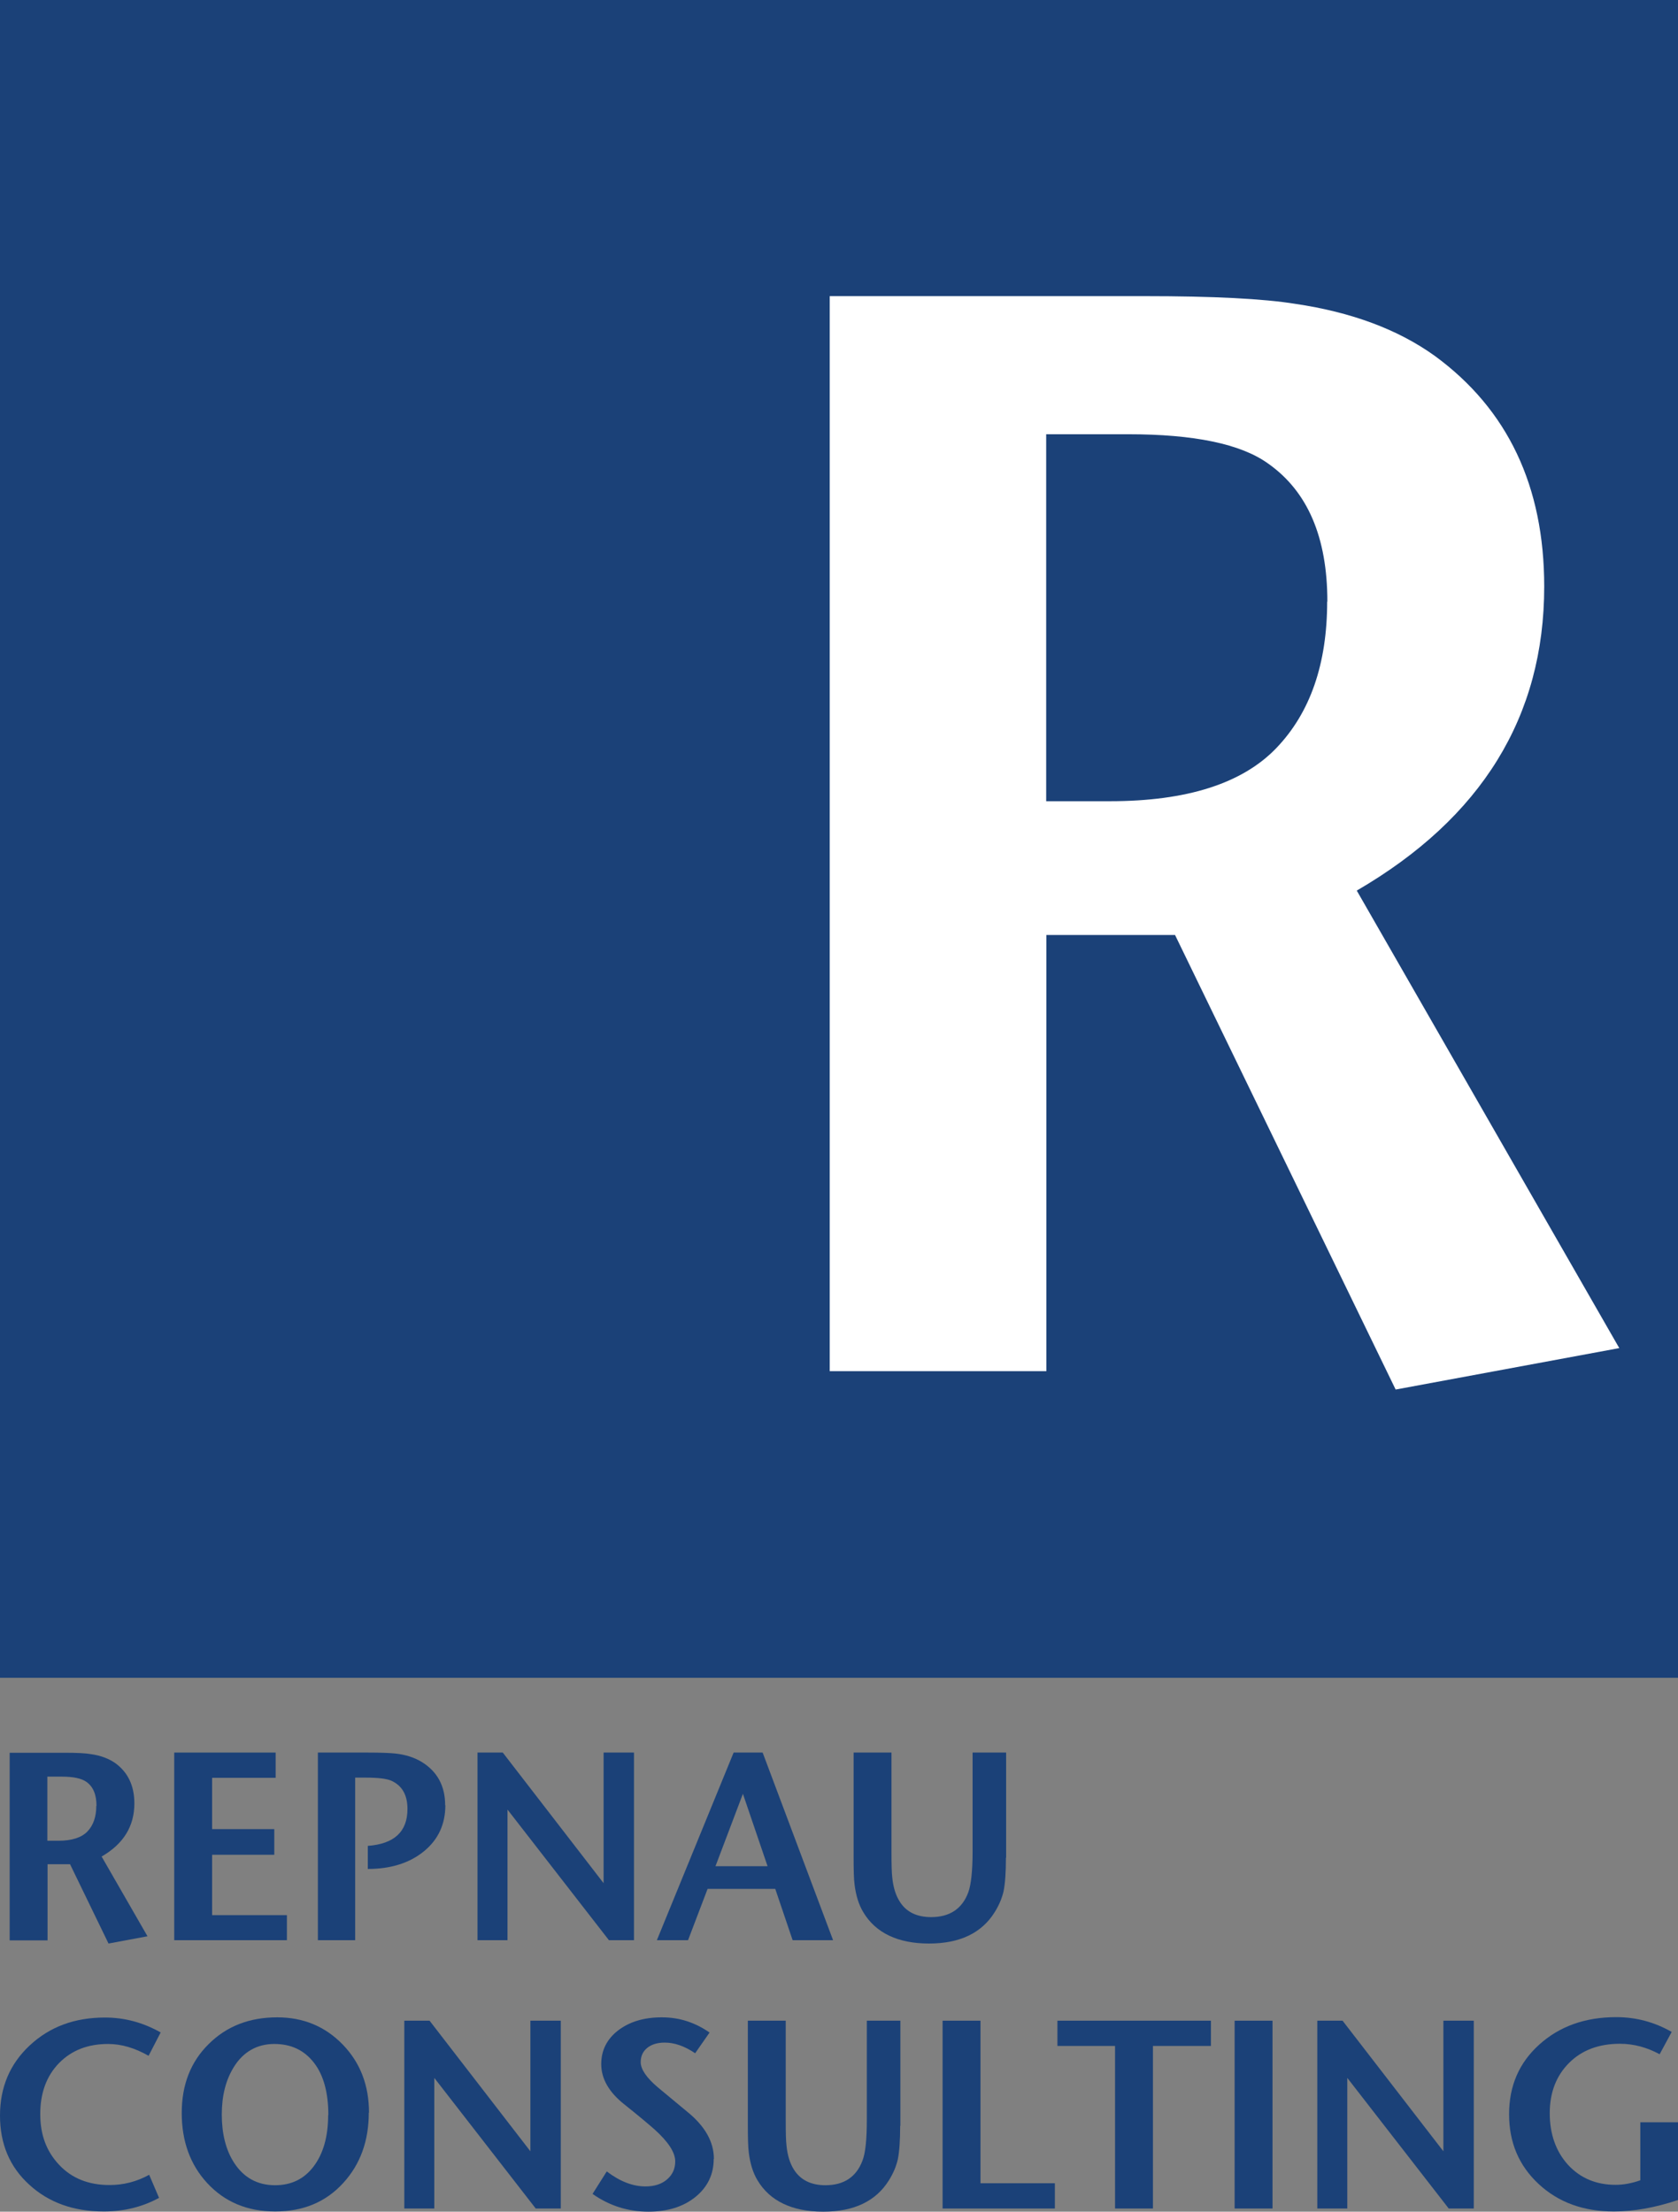
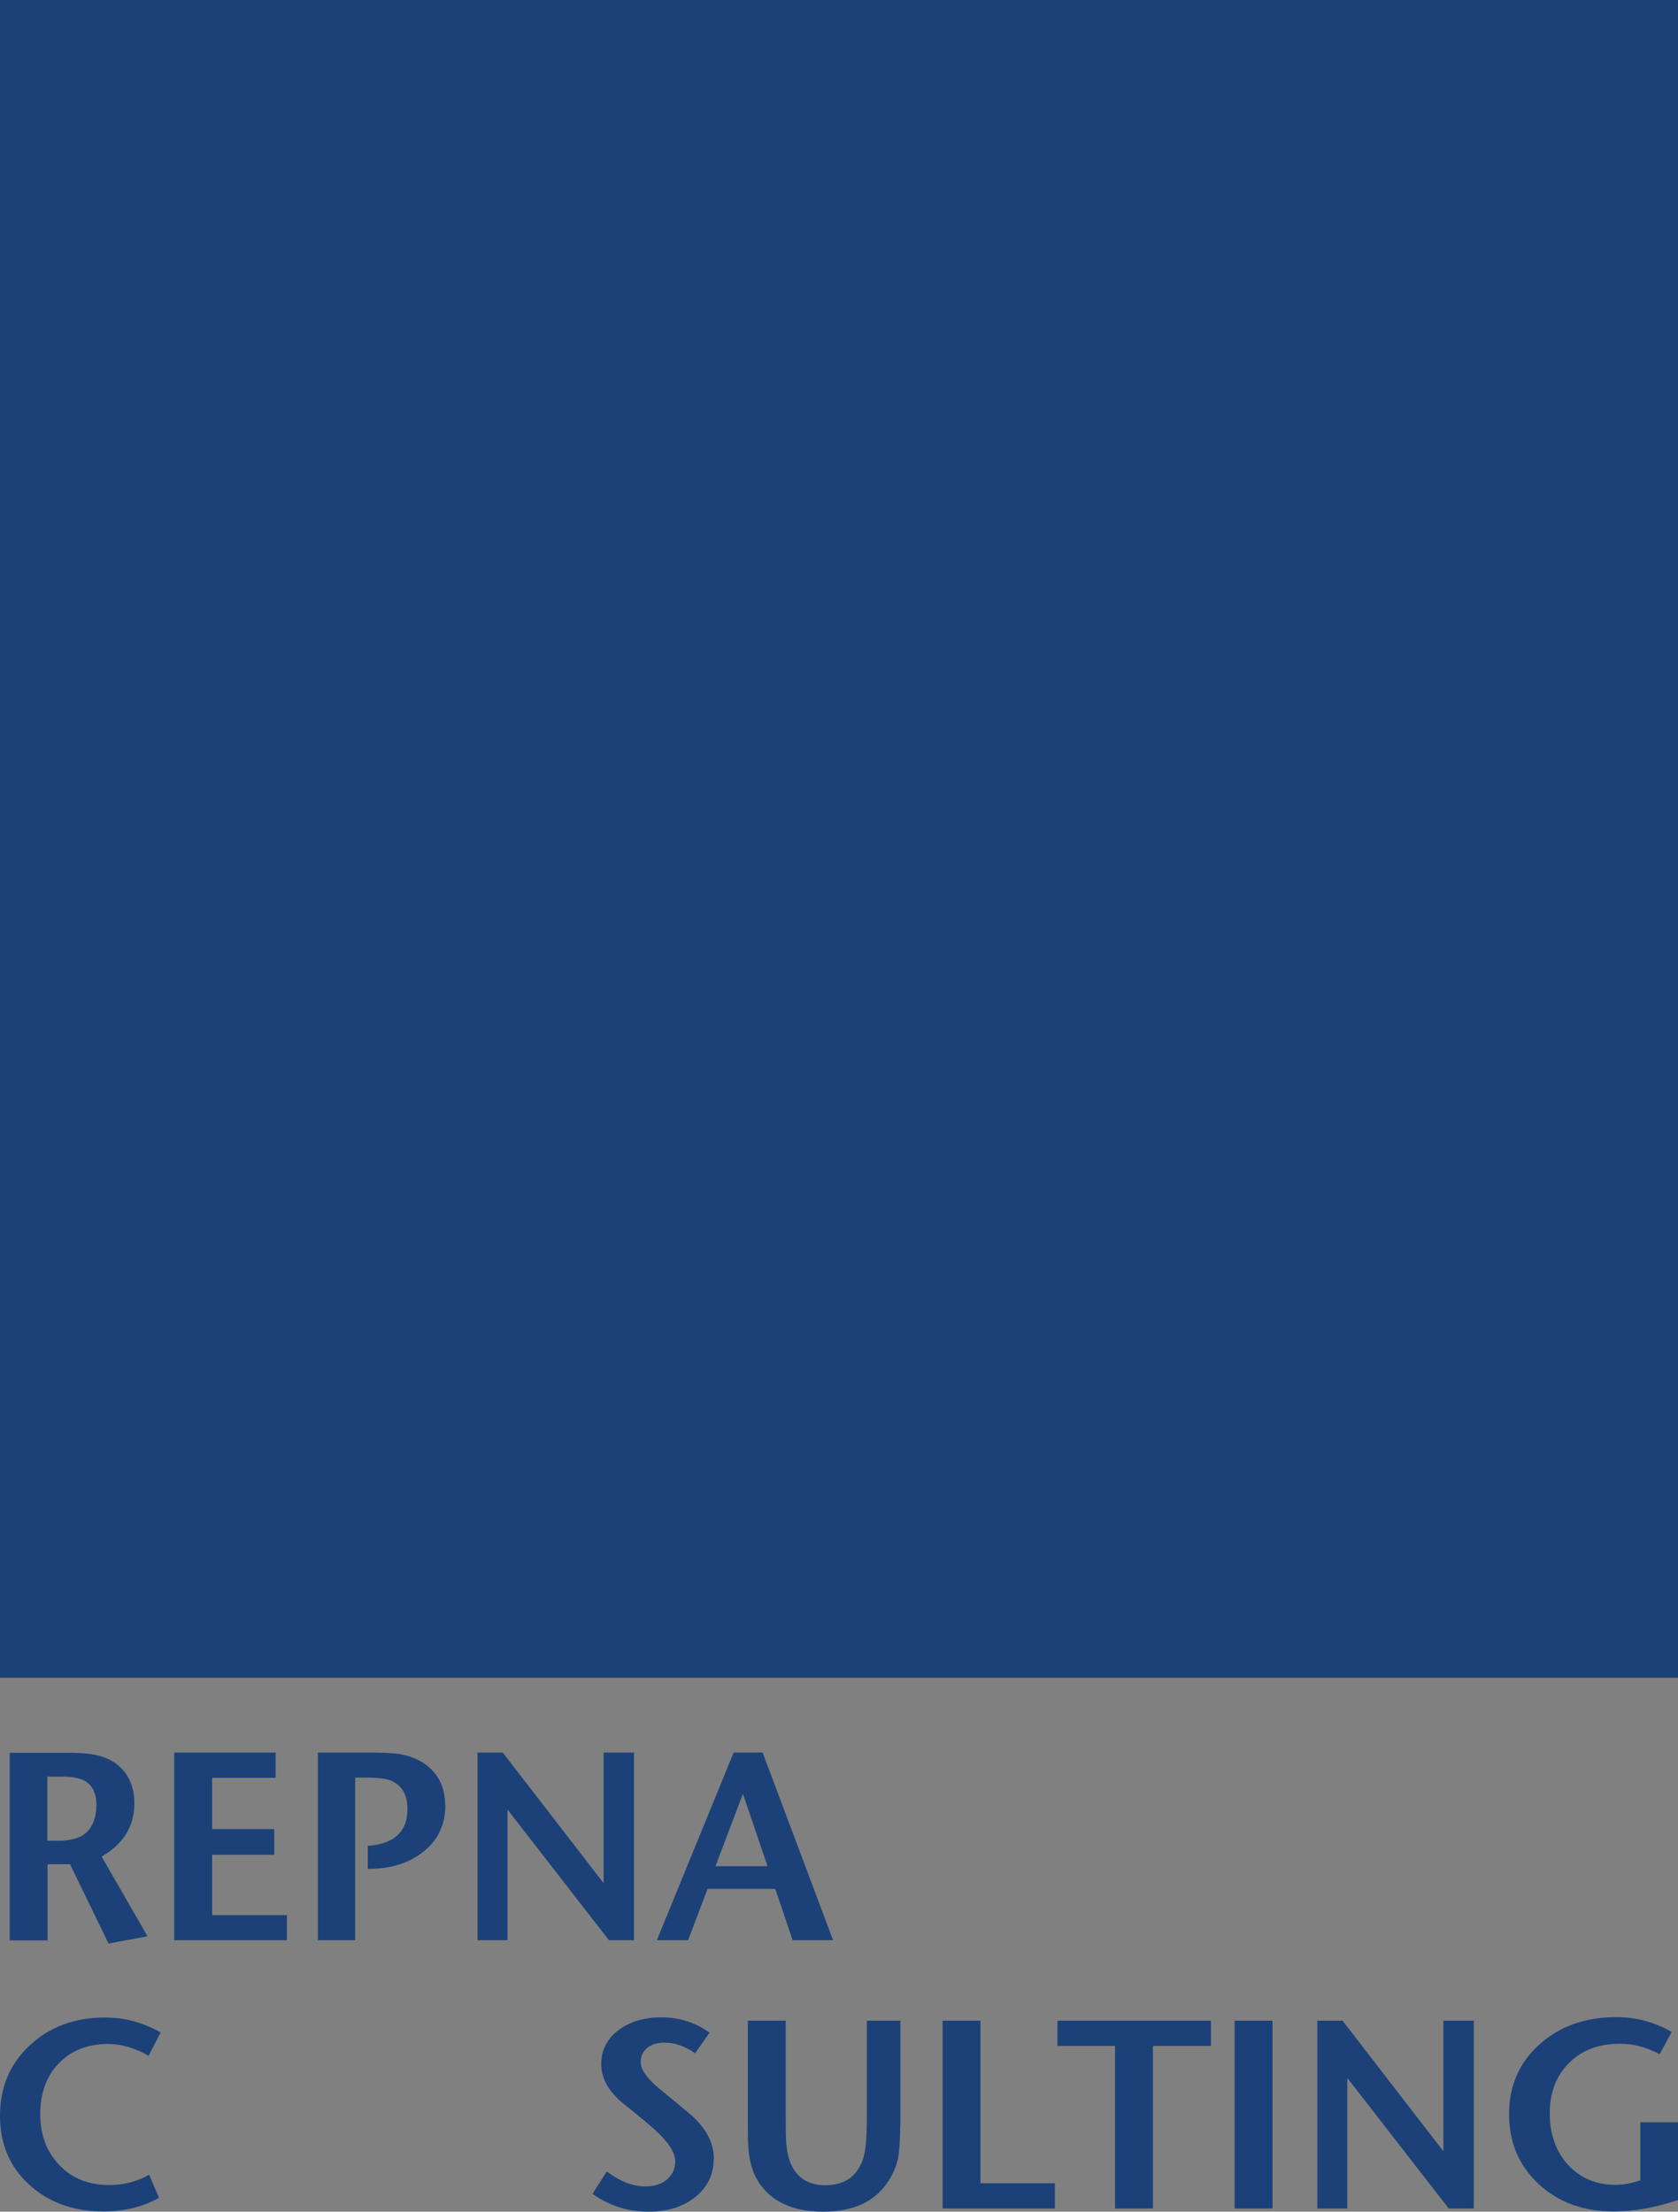
<svg xmlns="http://www.w3.org/2000/svg" id="Layer_2" viewBox="0 0 85.04 112.1">
  <rect x="0" y="0" width="85.04" height="112.1" fill="#808080" stroke="none" />
  <defs>
    <style>.cls-1{fill:#1b4178;}.cls-1,.cls-2{stroke-width:0px;}.cls-2{fill:#fff;}</style>
  </defs>
  <g id="Layer_1-2">
    <path class="cls-1" d="M7.48,98.14l-1.98.37-1.95-4.02h-1.14v3.86H.49v-9.51h2.79c.61,0,1.05.02,1.33.07.5.07.91.23,1.24.46.64.47.96,1.15.96,2.04,0,1.15-.55,2.05-1.66,2.69l2.33,4.05ZM4.89,91.53c0-.57-.17-.98-.52-1.22-.24-.17-.65-.26-1.24-.26h-.73v3.25h.56c.68,0,1.17-.16,1.47-.47.3-.31.45-.75.45-1.3Z" />
    <path class="cls-1" d="M14.54,98.34h-5.71v-9.51h5.14v1.28h-3.22v2.6h3.15v1.3h-3.15v3.06h3.79v1.28Z" />
    <path class="cls-1" d="M22.57,91.5c0,.96-.36,1.74-1.08,2.33-.72.59-1.67.9-2.85.9v-1.17c1.34-.1,2.01-.72,2.01-1.87,0-.71-.27-1.18-.81-1.43-.25-.11-.68-.16-1.31-.16h-.53v8.24h-1.89v-9.51h2.51c.67,0,1.15.02,1.43.05.53.06.97.21,1.33.43.79.49,1.18,1.22,1.18,2.19Z" />
    <path class="cls-1" d="M32.12,98.34h-1.26l-5.14-6.62v6.62h-1.52v-9.51h1.28l5.11,6.62v-6.62h1.54v9.51Z" />
    <path class="cls-1" d="M42.22,98.34h-2.05l-.88-2.6h-3.43l-.99,2.6h-1.58l3.89-9.51h1.47l3.57,9.51ZM38.9,94.59l-1.25-3.67-1.39,3.67h2.64Z" />
-     <path class="cls-1" d="M50.98,94.16c0,.74-.04,1.31-.12,1.7-.08.35-.23.71-.45,1.06-.66,1.06-1.77,1.59-3.33,1.59s-2.7-.53-3.33-1.59c-.23-.38-.37-.84-.44-1.39-.04-.28-.05-.77-.05-1.48v-5.22h1.92v5.06c0,.62.01,1.04.04,1.28.05.5.18.9.37,1.2.33.54.87.8,1.6.8.94,0,1.57-.42,1.88-1.25.14-.38.22-1.07.22-2.07v-5.02h1.7v5.33Z" />
    <path class="cls-1" d="M8.14,103.02l-.61,1.18c-.7-.4-1.38-.6-2.05-.6-1.03,0-1.85.32-2.49.97-.63.65-.95,1.51-.95,2.58s.32,1.9.96,2.58c.64.68,1.49,1.02,2.55,1.02.71,0,1.38-.17,2.01-.52l.5,1.17c-.84.46-1.78.69-2.8.69-1.53,0-2.79-.45-3.78-1.36C.49,109.83,0,108.66,0,107.23s.5-2.62,1.51-3.56c1.01-.94,2.27-1.41,3.81-1.41.99,0,1.93.25,2.83.76Z" />
-     <path class="cls-1" d="M18.69,107.08c0,1.43-.43,2.62-1.29,3.56-.88.97-2.03,1.45-3.45,1.45s-2.56-.48-3.45-1.44c-.86-.93-1.29-2.12-1.29-3.55s.45-2.59,1.36-3.49c.91-.91,2.07-1.36,3.48-1.36,1.32,0,2.43.46,3.32,1.38.89.92,1.33,2.07,1.33,3.45ZM16.64,107.2c0-1.13-.24-2.02-.73-2.65s-1.15-.95-2.01-.95-1.57.39-2.05,1.17c-.41.66-.61,1.46-.61,2.41s.2,1.78.61,2.42c.49.77,1.19,1.16,2.09,1.16.83,0,1.48-.32,1.96-.96.48-.64.73-1.5.73-2.59Z" />
-     <path class="cls-1" d="M28.41,111.94h-1.26l-5.14-6.62v6.62h-1.52v-9.52h1.28l5.11,6.62v-6.62h1.54v9.52Z" />
    <path class="cls-1" d="M36.17,109.43c0,.78-.31,1.42-.92,1.92-.62.5-1.41.75-2.39.75-1.03,0-1.98-.3-2.83-.9l.72-1.14c.67.51,1.32.76,1.96.76.44,0,.81-.11,1.09-.35s.42-.54.42-.92c0-.45-.35-.99-1.05-1.62-.33-.29-.83-.71-1.52-1.26-.79-.62-1.18-1.31-1.18-2.05,0-.7.29-1.27.86-1.71.58-.44,1.31-.66,2.21-.66s1.68.26,2.42.77l-.73,1.05c-.53-.36-1.05-.54-1.54-.54-.37,0-.67.09-.89.27-.22.18-.33.42-.33.72,0,.36.29.79.87,1.28.21.17.7.58,1.47,1.22.92.74,1.37,1.54,1.37,2.41Z" />
    <path class="cls-1" d="M45.62,107.75c0,.74-.04,1.31-.12,1.7-.08.35-.23.71-.45,1.06-.66,1.06-1.77,1.59-3.33,1.59s-2.7-.53-3.33-1.59c-.23-.38-.37-.84-.44-1.39-.04-.28-.05-.77-.05-1.48v-5.22h1.92v5.06c0,.62.01,1.04.04,1.28.05.5.18.9.37,1.2.33.53.87.8,1.6.8.94,0,1.57-.42,1.88-1.25.15-.38.22-1.07.22-2.07v-5.02h1.7v5.33Z" />
    <path class="cls-1" d="M53.45,111.94h-5.68v-9.52h1.92v8.24h3.77v1.28Z" />
    <path class="cls-1" d="M61.37,103.7h-2.94v8.24h-1.92v-8.24h-2.92v-1.28h7.78v1.28Z" />
    <path class="cls-1" d="M64.49,111.94h-1.92v-9.52h1.92v9.52Z" />
    <path class="cls-1" d="M74.68,111.94h-1.26l-5.14-6.62v6.62h-1.52v-9.52h1.28l5.11,6.62v-6.62h1.54v9.52Z" />
    <path class="cls-1" d="M85.04,111.51c-1.17.39-2.25.58-3.25.58-1.54,0-2.81-.46-3.81-1.39-1-.93-1.5-2.1-1.5-3.54s.51-2.61,1.53-3.53c1.02-.92,2.32-1.39,3.9-1.39,1,0,1.94.25,2.81.75l-.61,1.13c-.65-.35-1.32-.53-2.01-.53-1.07,0-1.93.32-2.58.97-.65.65-.98,1.5-.98,2.55s.31,1.94.93,2.62c.62.67,1.42,1.01,2.41,1.01.41,0,.82-.08,1.25-.23v-2.94h1.92v3.93Z" />
    <rect class="cls-1" width="85.04" height="85.04" />
-     <path class="cls-2" d="M82.06,68.33l-11.33,2.1-11.18-23.04h-6.52v22.11h-10.98V15.01h15.96c3.48,0,6.02.13,7.63.39,2.85.42,5.22,1.3,7.09,2.65,3.68,2.7,5.53,6.59,5.53,11.68,0,6.59-3.17,11.73-9.5,15.41l13.31,23.2ZM67.27,30.5c0-3.27-1-5.6-3.01-7.01-1.38-.99-3.75-1.48-7.08-1.48h-4.16v18.6h3.23c3.9,0,6.71-.9,8.43-2.69,1.72-1.79,2.58-4.27,2.58-7.43Z" />
  </g>
</svg>